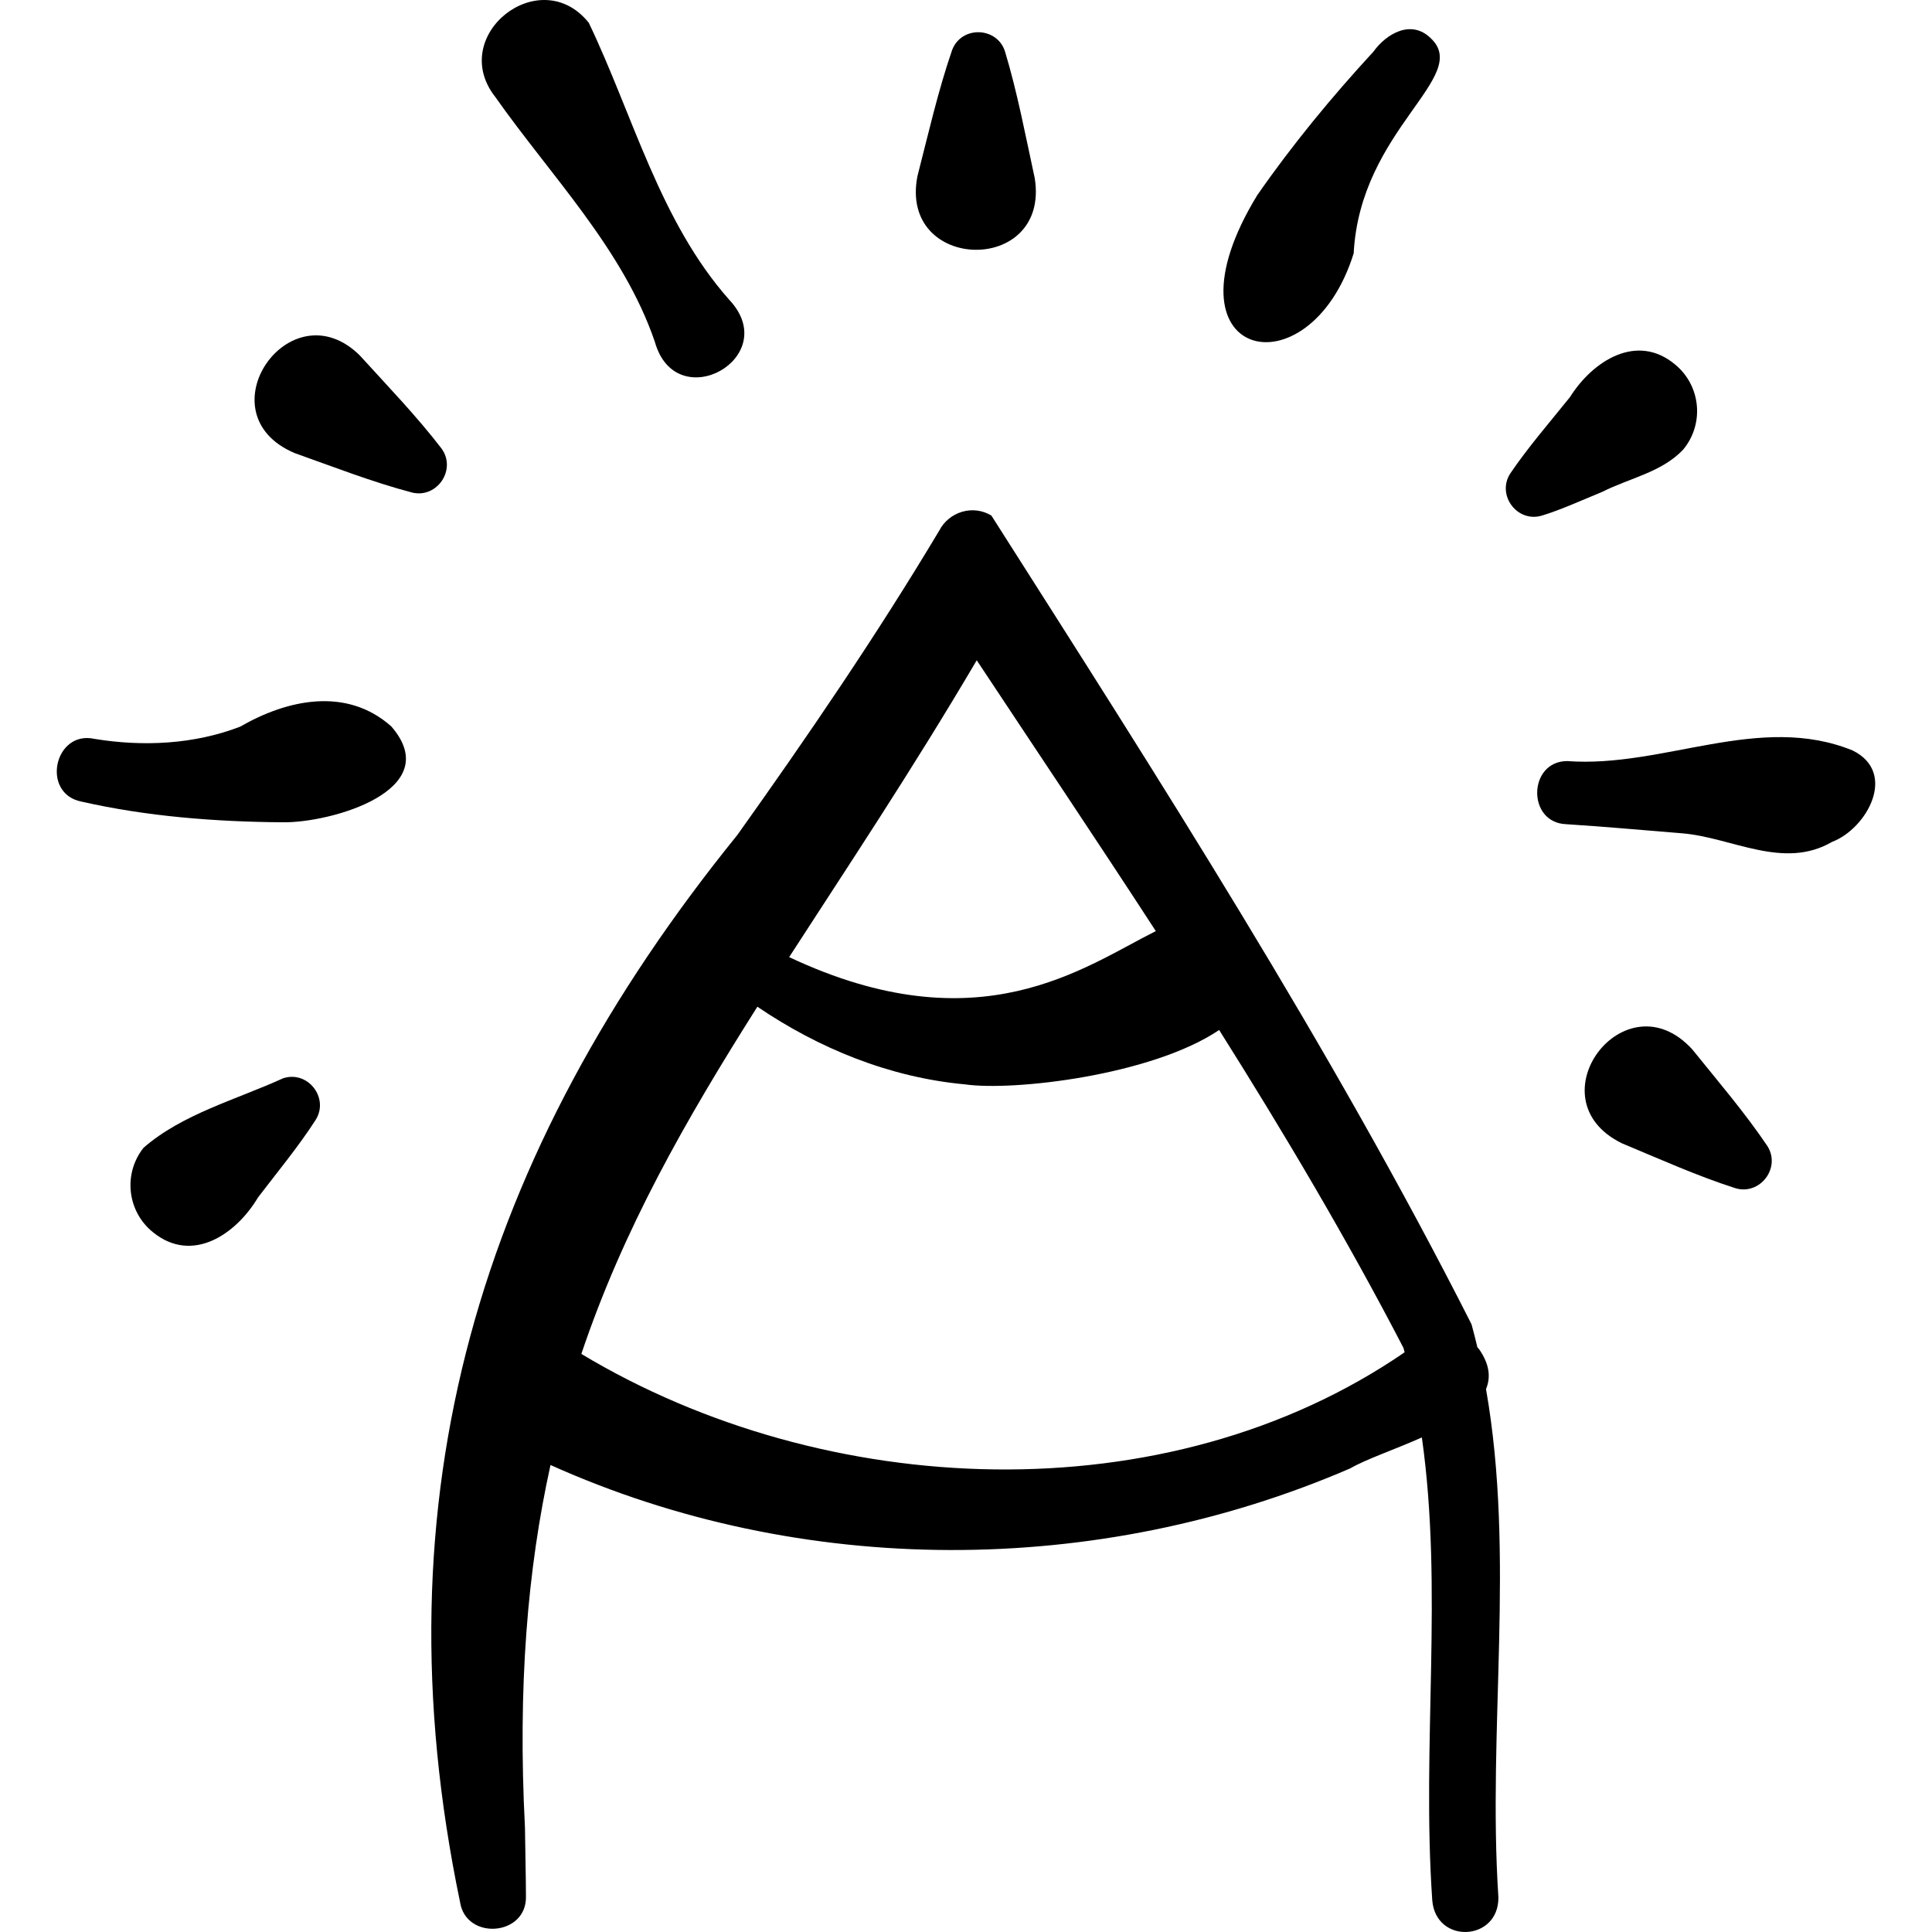
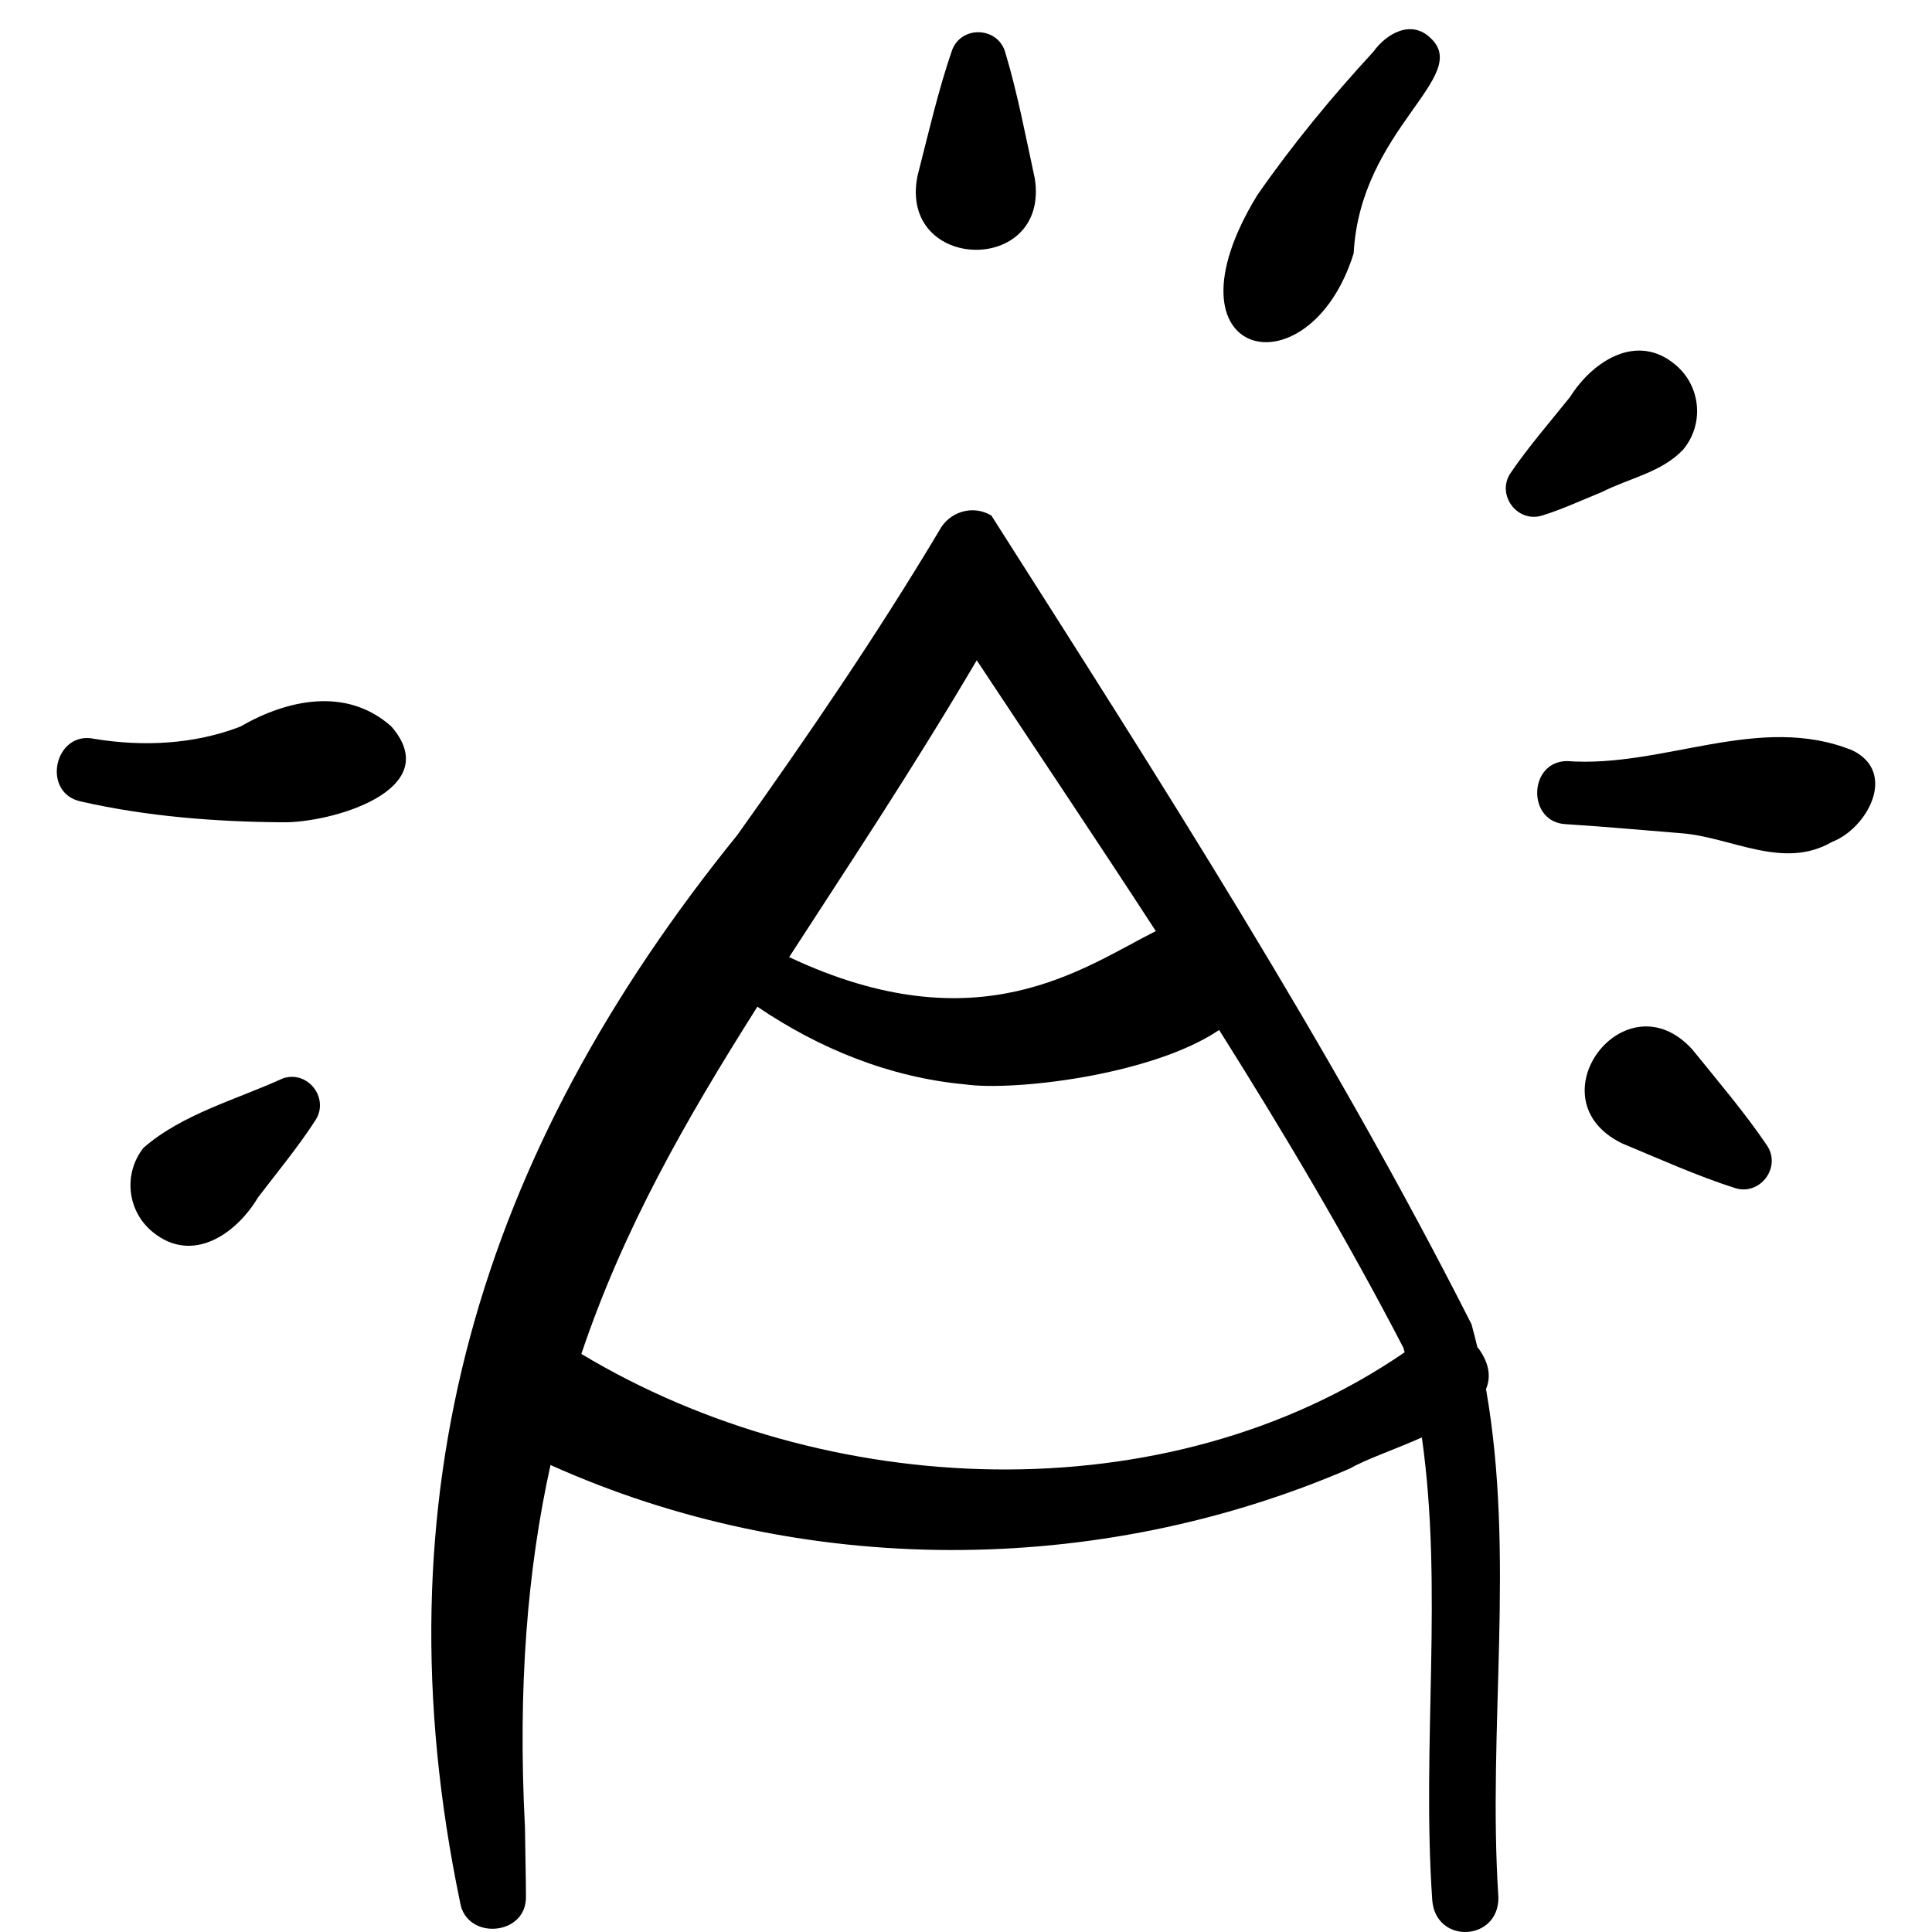
<svg xmlns="http://www.w3.org/2000/svg" id="Capa_1" height="512" viewBox="0 0 512 512" width="512">
  <g>
-     <path d="m173.544 90.59c5.601 20.048 34.064 4.127 19.715-11.142-18.402-20.753-25.506-48.945-37.227-73.412-12.915-16.129-37.571 3.391-24.776 19.662 14.801 21.007 33.902 40.359 42.288 64.892z" />
    <path d="m63.63 192.581c-12.161 4.685-25.711 5.338-38.559 3.235-10.681-2.39-14.293 14.452-3.518 16.609 17.384 3.958 35.599 5.356 53.3 5.49 12.732.227 43.496-8.475 28.86-25.393-11.898-10.605-27.638-7.123-40.083.059z" />
    <path d="m274.23 47.29c-2.415-11.112-4.614-22.824-7.924-33.74-2.158-6.504-11.551-6.764-13.996-.262-3.718 10.789-6.352 22.403-9.182 33.419-4.967 25.447 35.123 26.329 31.102.583z" />
    <path d="m358.741 67.123c1.736-33.014 31.458-46.83 20.344-57.067-5.095-4.931-11.638-1.195-15.122 3.644-11.013 11.946-21.522 24.694-30.786 38.039-26.742 43.797 13.829 53.077 25.564 15.384z" />
    <path d="m424.645 130.334c7.17-3.631 15.734-5.168 21.406-11.178 5.644-6.782 4.722-16.856-2.06-22.5-10.184-8.601-21.921-.982-27.931 8.576-5.155 6.432-11.168 13.35-15.798 20.21-3.745 5.708 1.819 13.223 8.429 11.176 4.852-1.459 11.245-4.357 15.954-6.284z" />
-     <path d="m490.955 198.877c-24.723-10.053-50.141 4.715-75.648 2.815-10.362.057-10.711 16.331-.255 16.727 10.787.683 20.326 1.59 30.717 2.415 13.221 1.086 26.823 9.792 39.75 2.273 9.181-3.471 17.461-18.317 5.436-24.23z" />
-     <path d="m117.025 118.888c-6.564-8.57-14.439-16.731-21.693-24.709-18.483-18.209-41.857 15.489-17.231 25.899 10.148 3.602 20.743 7.736 31.17 10.465 6.585 1.547 11.767-6.099 7.754-11.655z" />
+     <path d="m490.955 198.877c-24.723-10.053-50.141 4.715-75.648 2.815-10.362.057-10.711 16.331-.255 16.727 10.787.683 20.326 1.59 30.717 2.415 13.221 1.086 26.823 9.792 39.75 2.273 9.181-3.471 17.461-18.317 5.436-24.23" />
    <path d="m448.459 278.089c-17.833-19.503-42.47 13.193-18.658 24.89 9.831 4.09 19.995 8.682 30.174 11.929 6.474 1.881 12.053-5.431 8.397-11.2-5.944-8.825-13.253-17.358-19.913-25.619z" />
    <path d="m74.976 285.778c-12.253 5.602-26.743 9.471-36.95 18.41-5.475 6.919-4.307 16.966 2.61 22.442 10.398 8.354 21.943.436 27.72-9.267 5.004-6.566 10.856-13.64 15.324-20.622 3.607-5.8-2.145-13.178-8.704-10.963z" />
    <path d="m393.808 368.116c1.289-3.072.963-6.56-1.835-10.57-.143-.18-.3-.344-.452-.513-.485-2.034-.993-4.066-1.554-6.094-37.31-73.654-83.133-145.001-127.235-214.304-4.884-2.978-11.235-1.035-13.832 3.996-16.595 27.761-34.727 54.31-53.512 80.668-68.379 84.433-95.809 175.395-73.464 282.807 1.594 10.223 17.795 8.996 17.456-1.644.001-4.829-.213-13.204-.261-18.144-1.933-37.366.681-68.482 6.77-96.076 66.582 29.943 144.964 29.836 211.926.898 4.132-2.408 11.757-4.982 18.992-8.201 5.703 40.214-.083 81.302 2.753 122.611.914 11.8 17.672 10.948 17.53-.732-2.913-44.718 4.51-90.354-3.282-134.702zm-134.962-193.133c15.826 23.907 31.829 47.725 47.457 71.768-18.982 9.471-46.715 30.651-97.171 6.895 15.395-23.818 32.315-49.134 49.714-78.663zm-104.783 183.82c11.094-32.95 27.414-61.641 46.65-92.014 16.248 11.038 35.034 18.743 54.988 20.576 12.823 1.858 49.544-2.376 67.389-14.404 17.308 27.48 33.87 55.402 48.846 84.251.108.387.201.774.305 1.161-63.1 43.357-153.573 39.267-218.178.43z" />
  </g>
</svg>